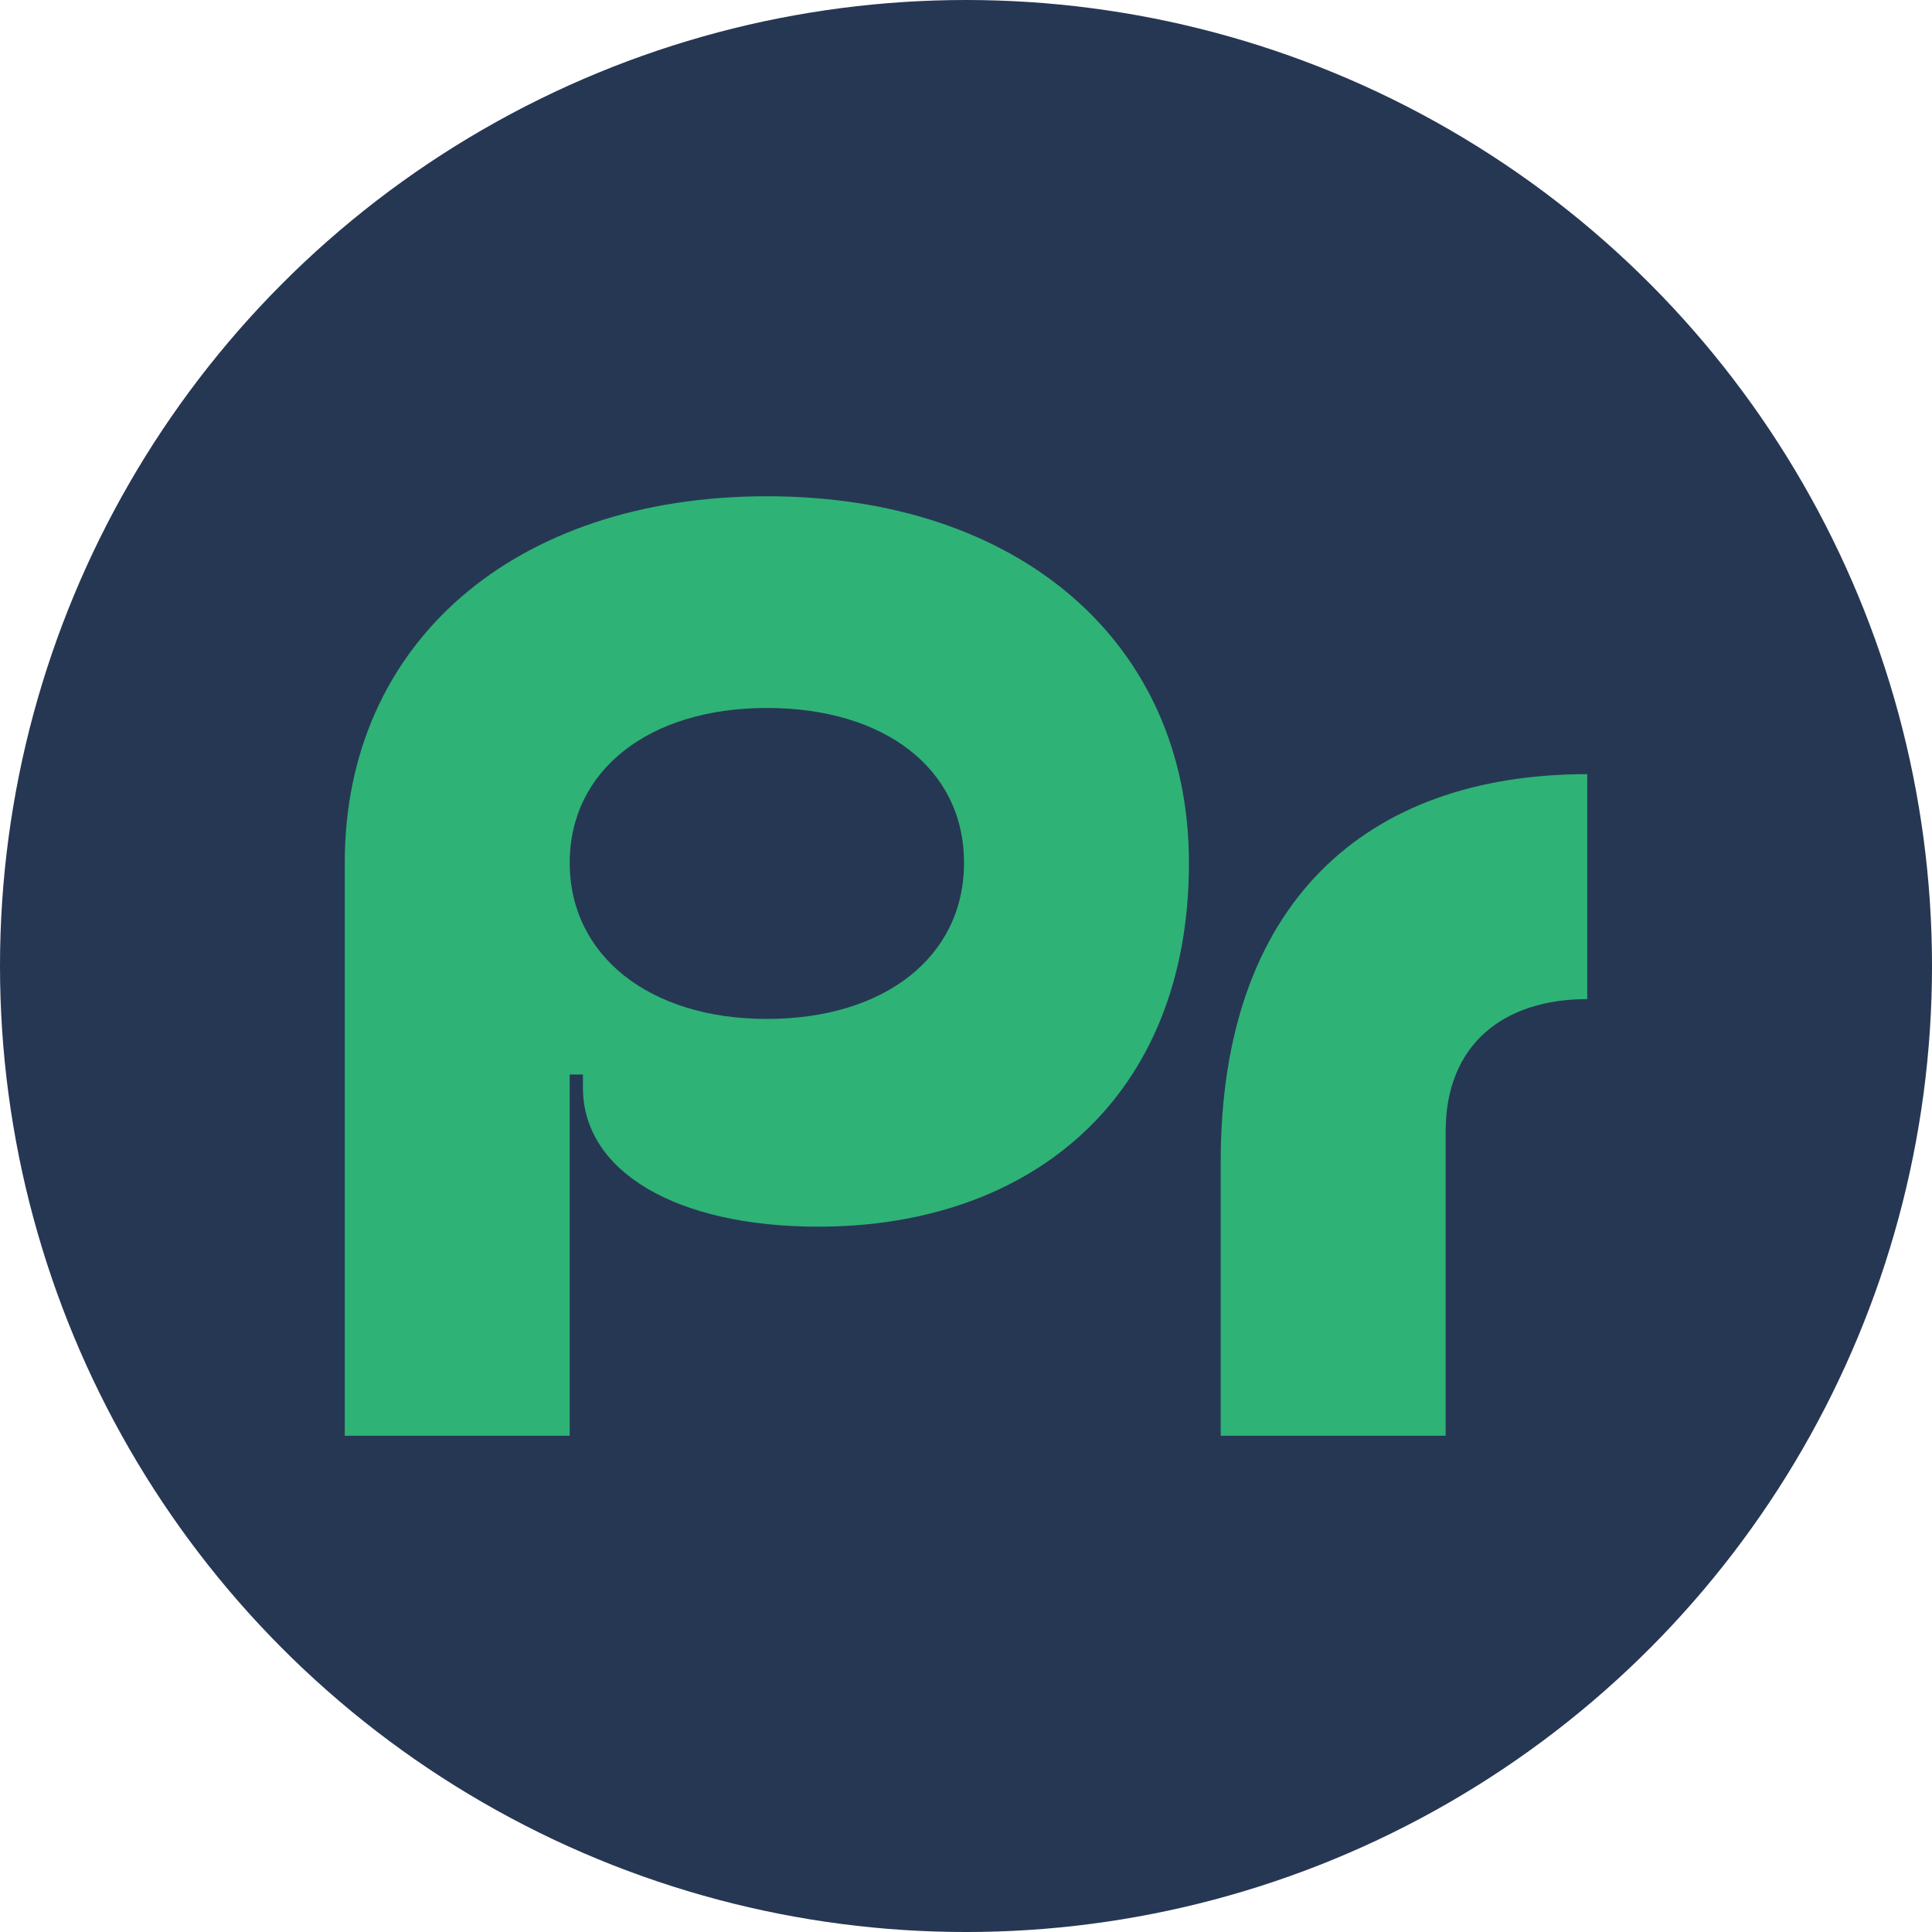
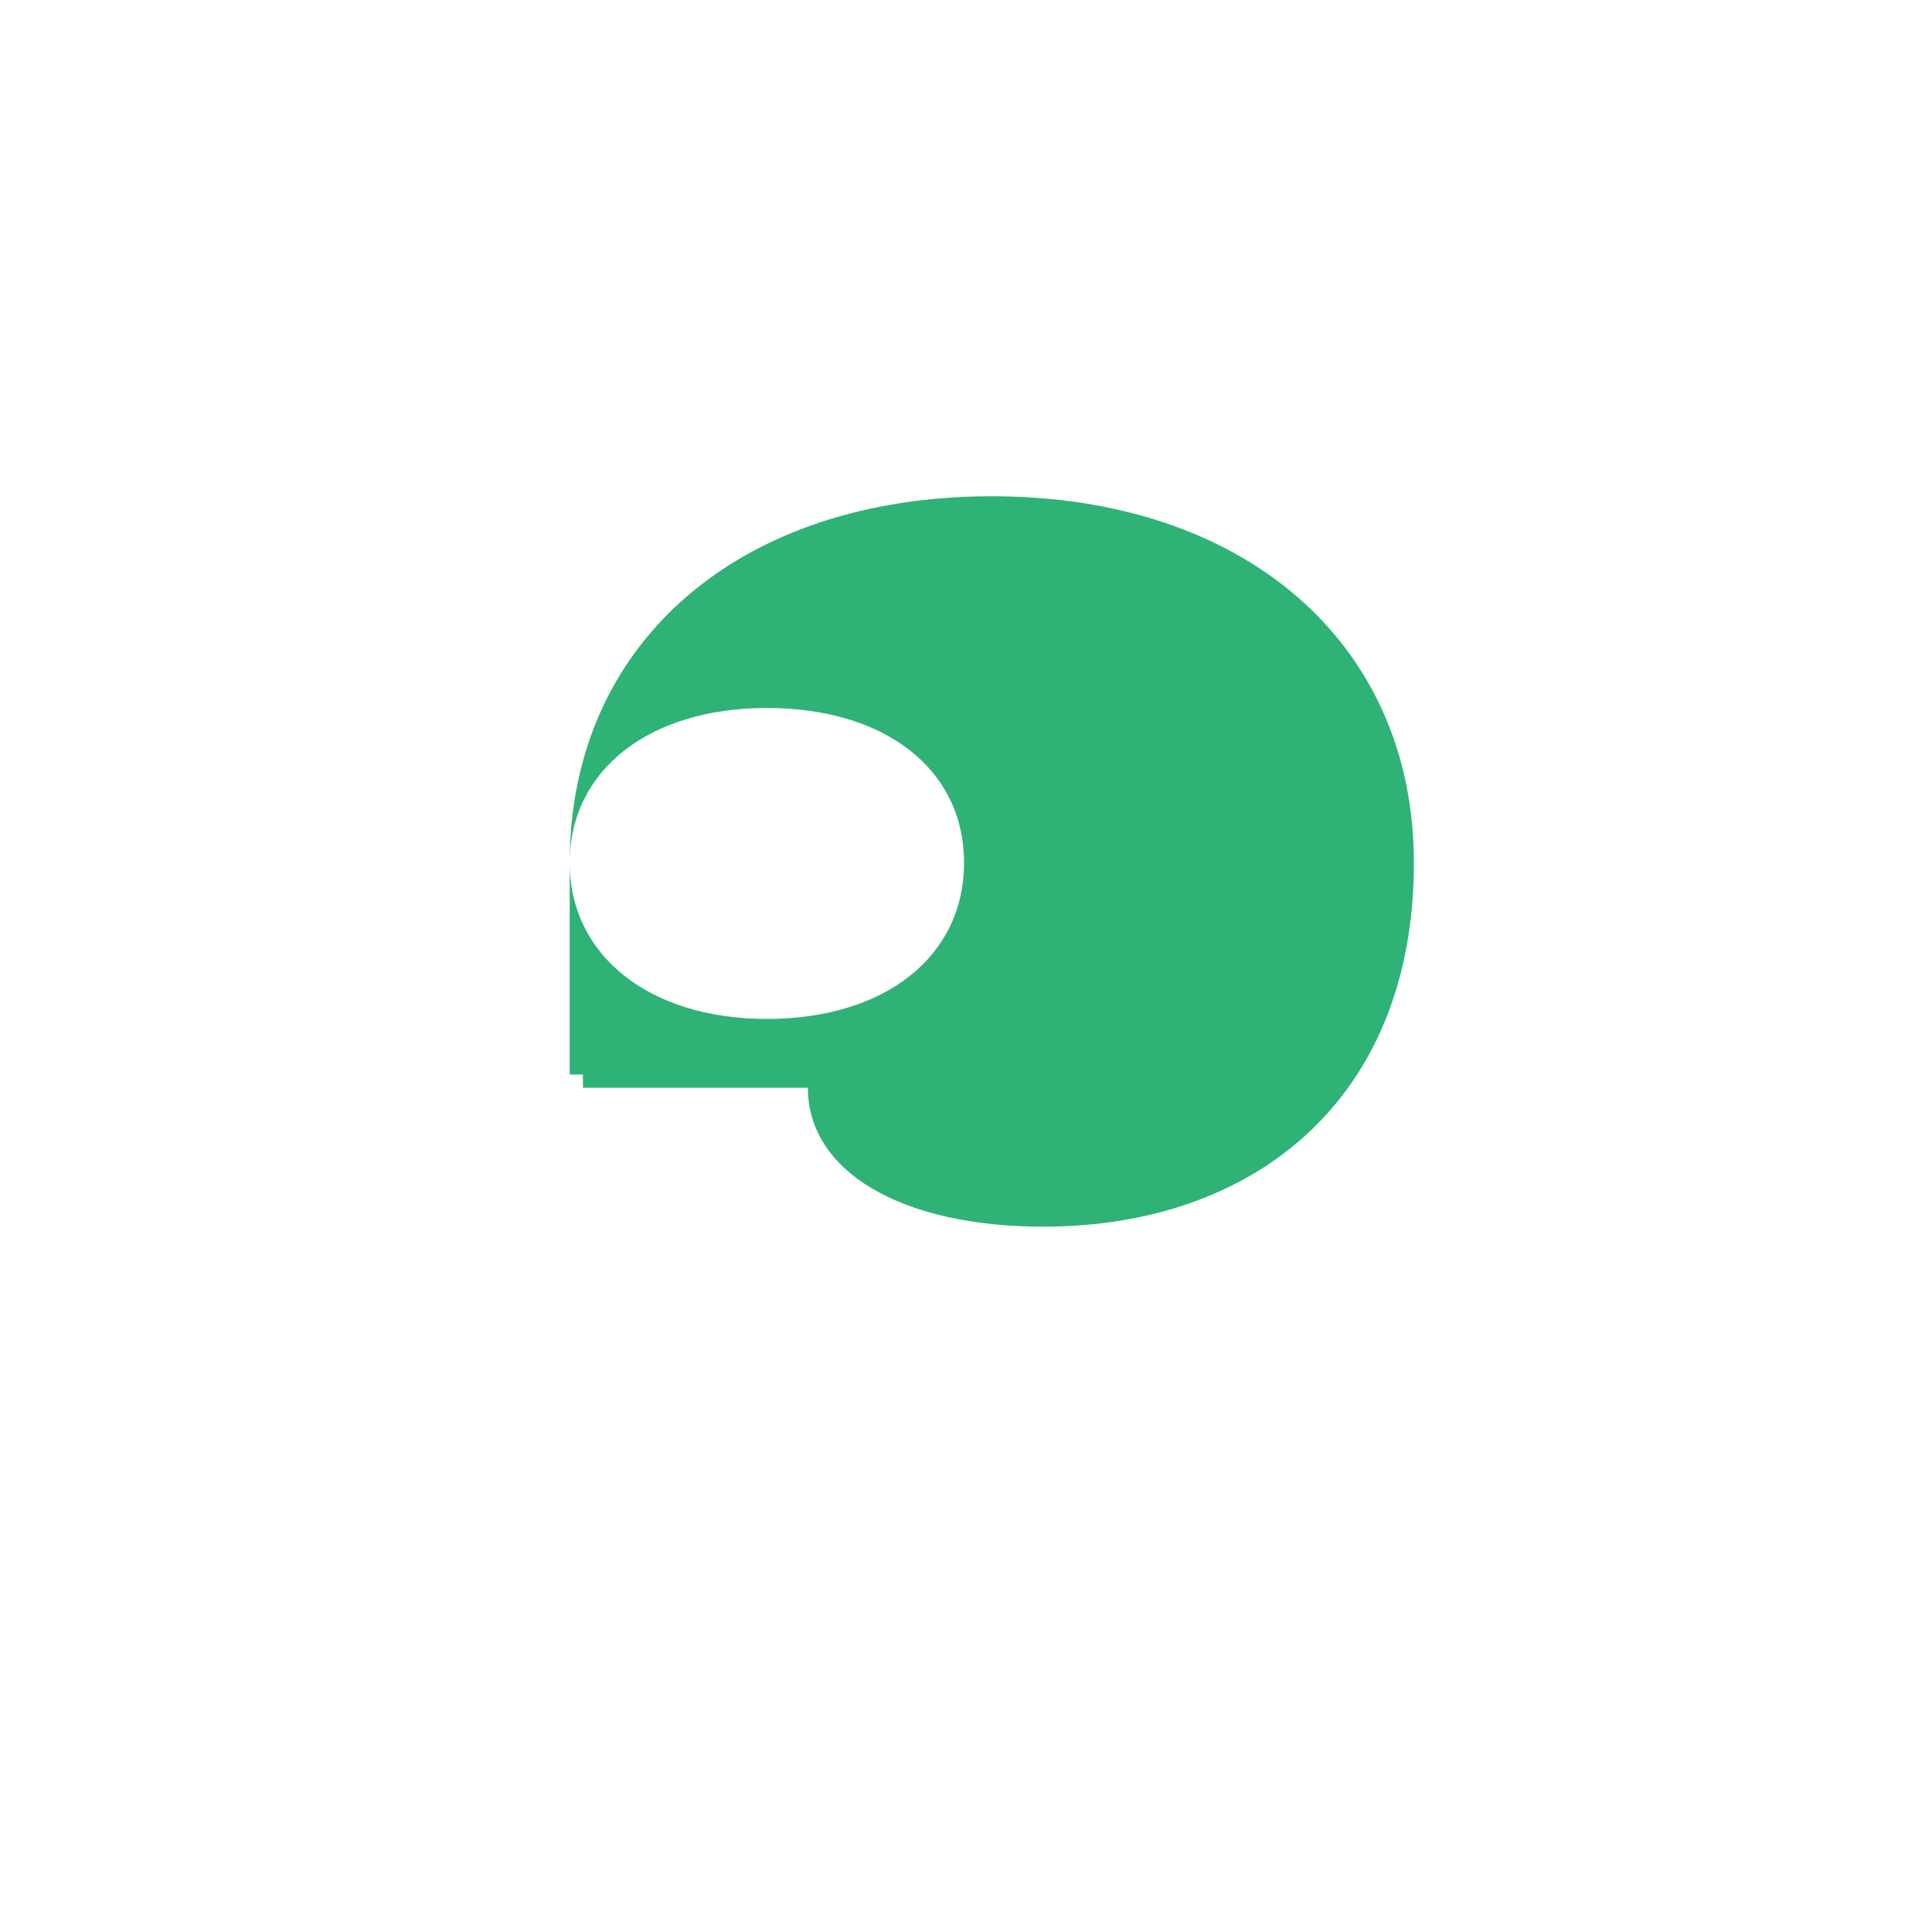
<svg xmlns="http://www.w3.org/2000/svg" id="Layer_2" data-name="Layer 2" viewBox="0 0 1573.61 1573.61">
  <defs>
    <style>
      .cls-1 {
        fill: #2fb276;
      }

      .cls-2 {
        fill: #263754;
      }
    </style>
  </defs>
  <g id="Layer_1-2" data-name="Layer 1">
    <g>
-       <circle class="cls-2" cx="786.81" cy="786.81" r="786.81" />
      <g>
-         <path class="cls-1" d="M474.8,885.96v-10.78h-10.78v294.23h-183.22v-466.67c0-178.91,137.95-298.54,343.8-298.54s343.8,119.63,343.8,298.54c0,191.84-129.33,296.38-301.77,296.38-116.4,0-191.84-45.26-191.84-113.16ZM624.61,829.92c95.92,0,160.59-50.66,160.59-127.18s-64.67-126.1-160.59-126.1-160.58,50.65-160.58,126.1,64.66,127.18,160.58,127.18Z" />
-         <path class="cls-1" d="M1177.48,1169.41h-183.22v-223.09c0-210.16,117.48-315.78,298.54-315.78v183.22c-67.9,0-115.32,36.64-115.32,107.78v247.88Z" />
+         <path class="cls-1" d="M474.8,885.96v-10.78h-10.78v294.23v-466.67c0-178.91,137.95-298.54,343.8-298.54s343.8,119.63,343.8,298.54c0,191.84-129.33,296.38-301.77,296.38-116.4,0-191.84-45.26-191.84-113.16ZM624.61,829.92c95.92,0,160.59-50.66,160.59-127.18s-64.67-126.1-160.59-126.1-160.58,50.65-160.58,126.1,64.66,127.18,160.58,127.18Z" />
      </g>
    </g>
  </g>
</svg>